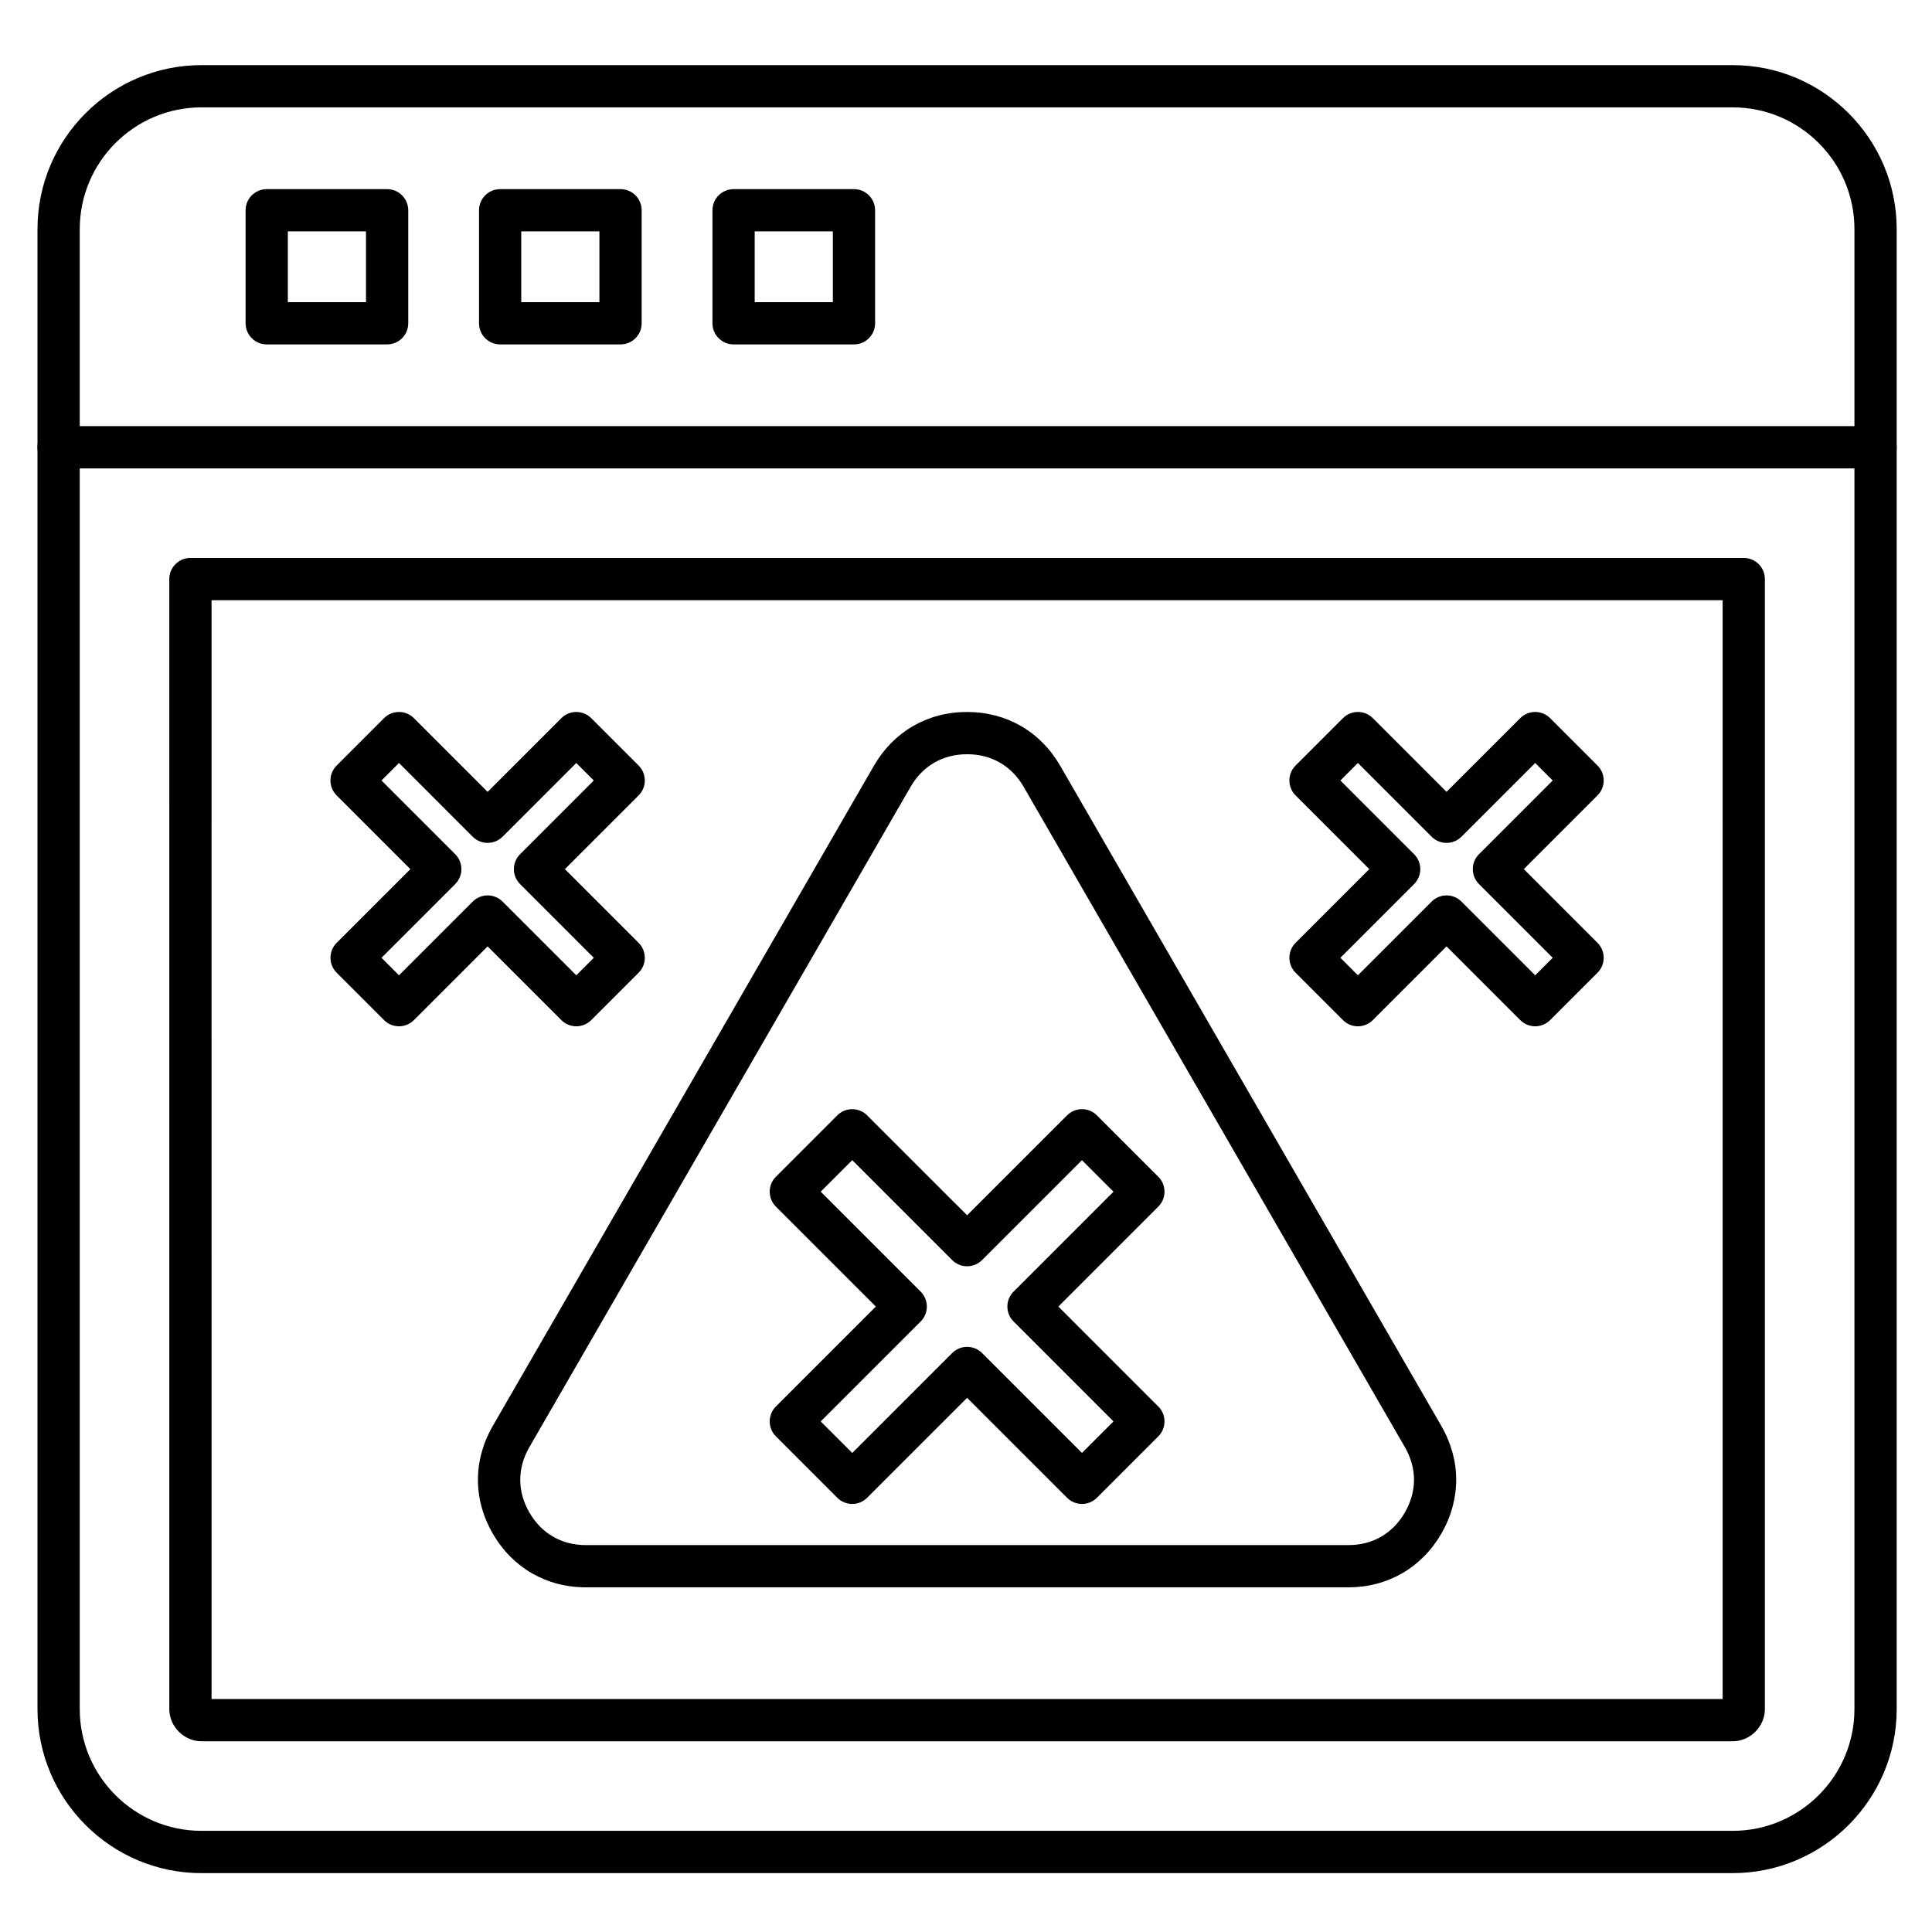
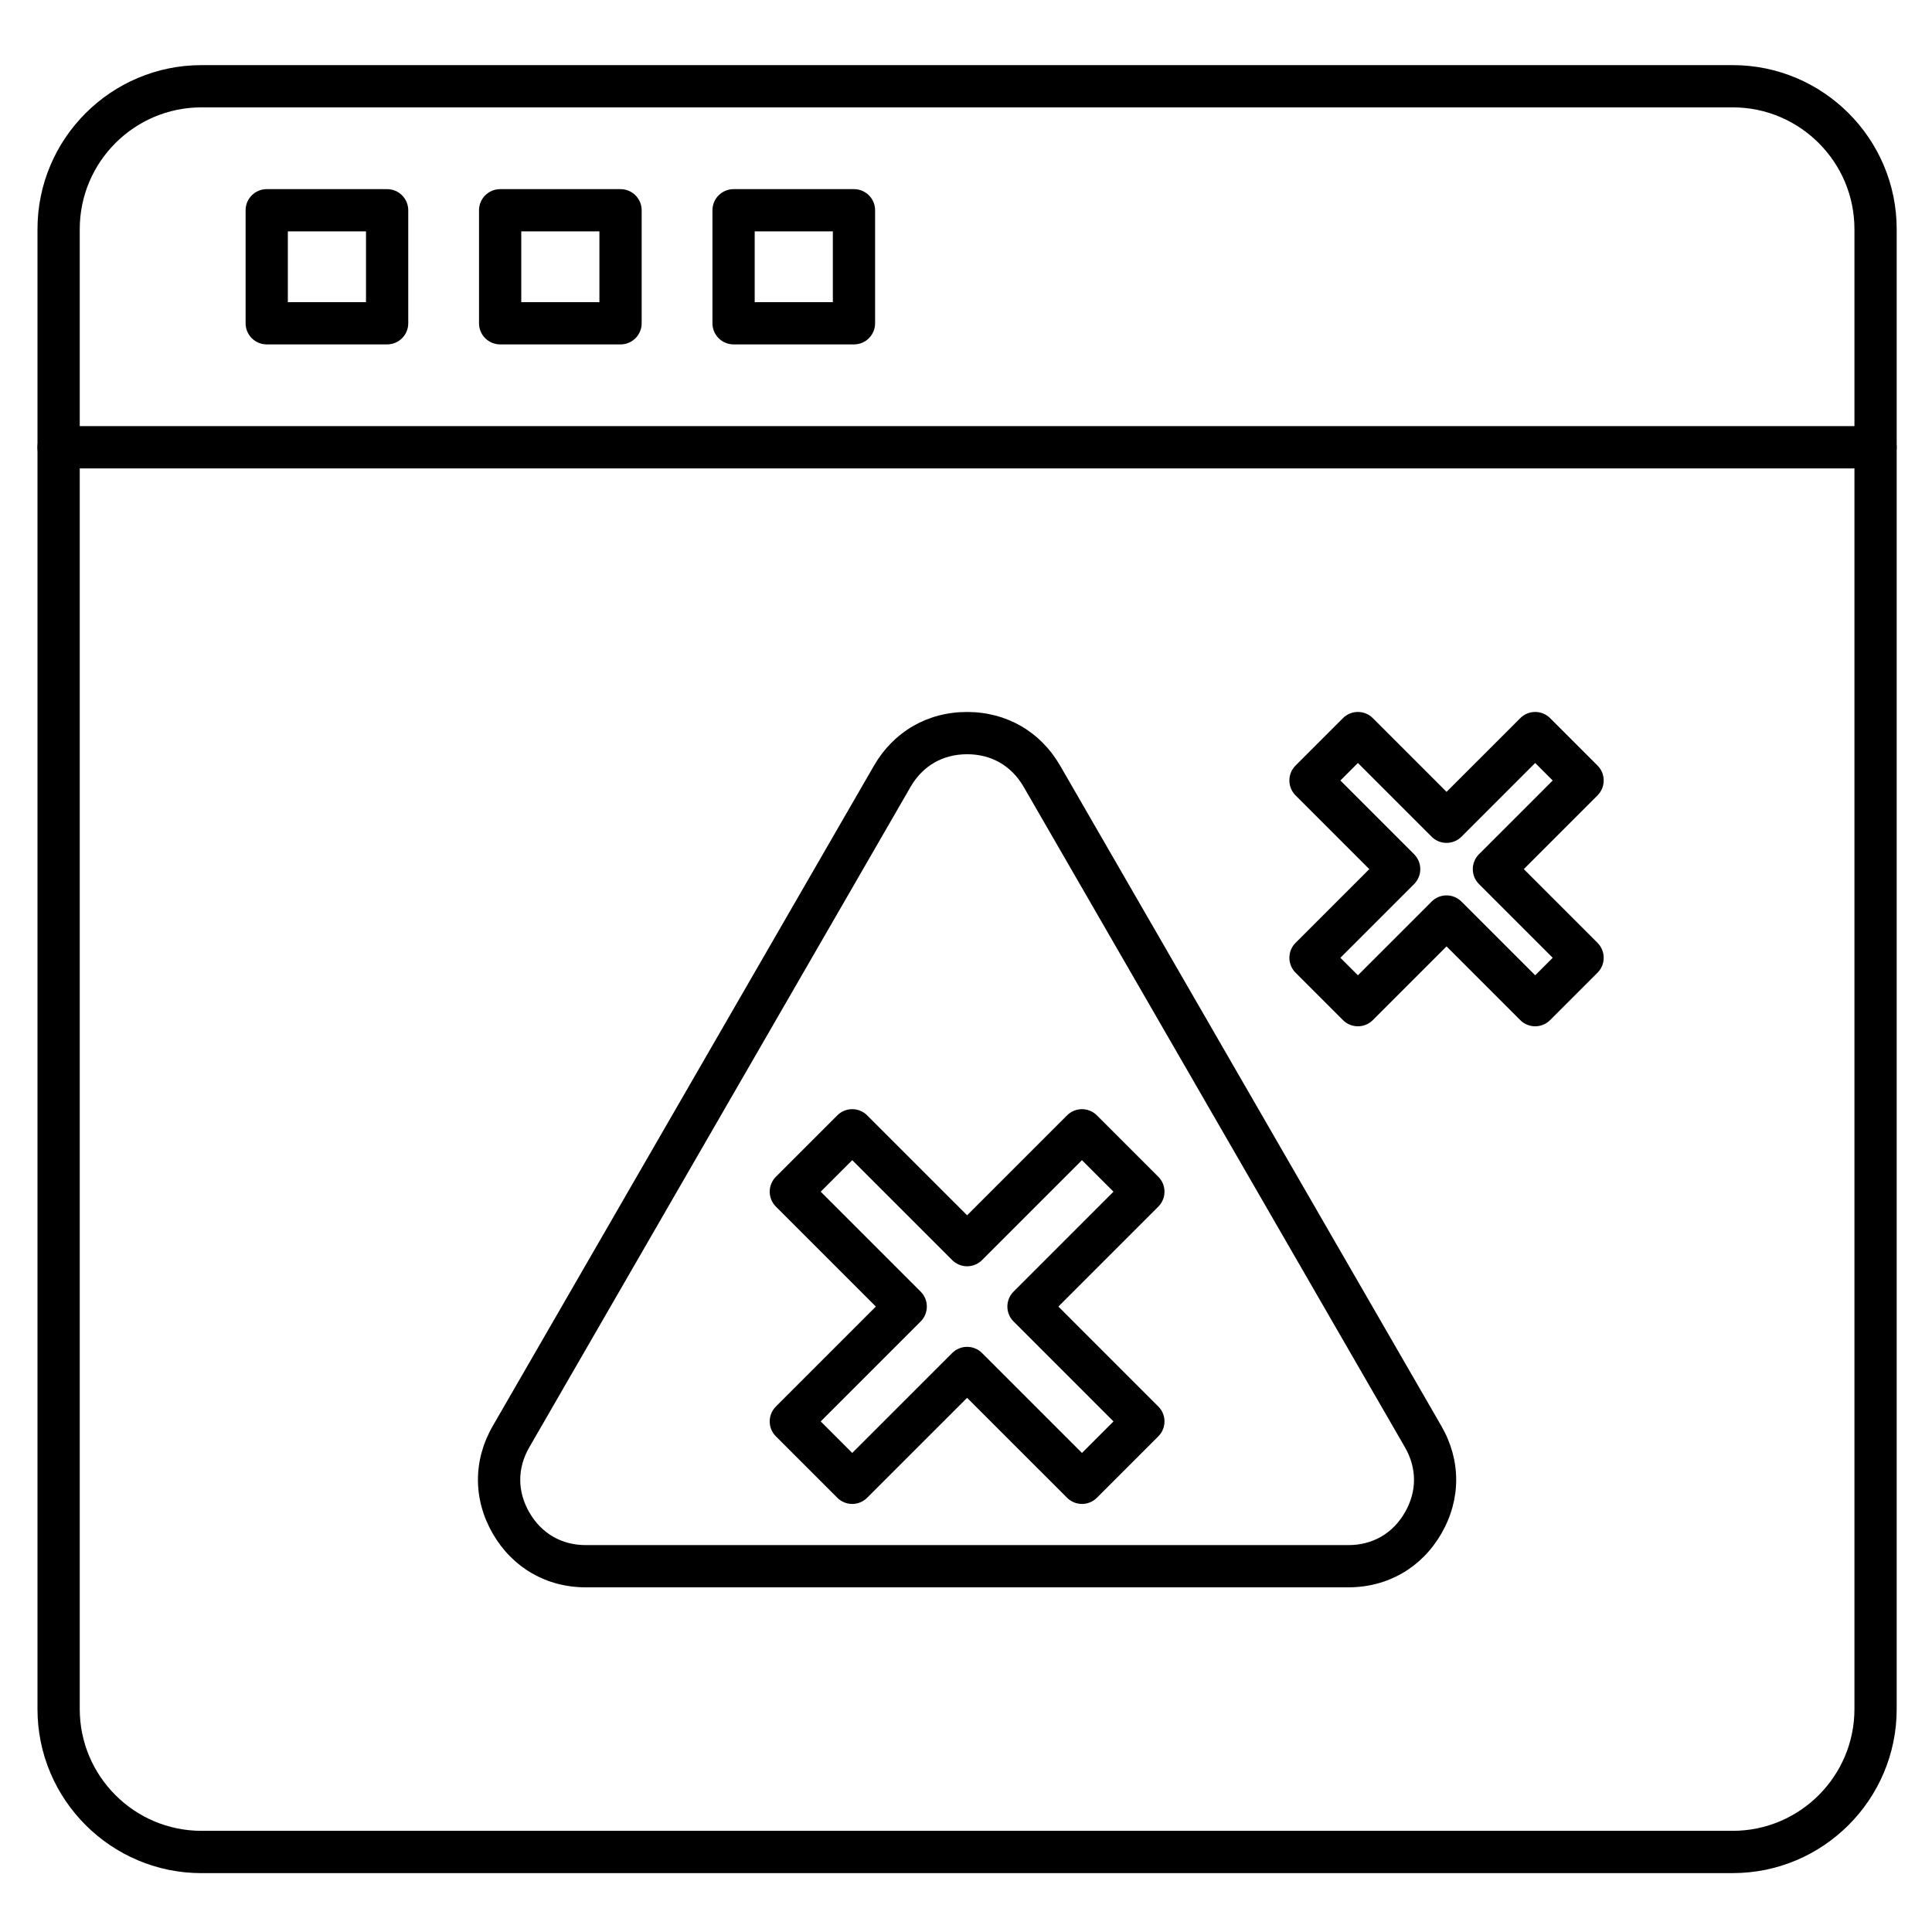
<svg xmlns="http://www.w3.org/2000/svg" fill="#000000" width="800px" height="800px" version="1.1" viewBox="144 144 512 512">
  <g>
    <path d="m603.18 640.4h-405.78c-23.965 0-43.465-19.496-43.465-43.461v-392.22c0-23.965 19.496-43.461 43.465-43.461h405.78c23.965 0 43.461 19.496 43.461 43.461v392.21c0 23.965-19.496 43.465-43.461 43.465zm-405.78-467.95c-17.793 0-32.266 14.477-32.266 32.266v392.21c0 17.793 14.477 32.266 32.266 32.266h405.78c17.793 0 32.266-14.477 32.266-32.266v-392.21c0-17.793-14.477-32.266-32.266-32.266z" />
    <path d="m641.04 268.13h-481.51c-3.09 0-5.598-2.508-5.598-5.598s2.508-5.598 5.598-5.598h481.51c3.094 0 5.598 2.508 5.598 5.598s-2.504 5.598-5.598 5.598z" />
    <path d="m246.59 235.27h-31.906c-3.09 0-5.598-2.508-5.598-5.598v-29.949c0-3.09 2.508-5.598 5.598-5.598h31.906c3.09 0 5.598 2.508 5.598 5.598v29.949c0 3.094-2.504 5.598-5.598 5.598zm-26.309-11.195h20.711v-18.754h-20.711z" />
    <path d="m308.45 235.27h-31.906c-3.09 0-5.598-2.508-5.598-5.598v-29.949c0-3.09 2.508-5.598 5.598-5.598h31.906c3.09 0 5.598 2.508 5.598 5.598v29.949c0 3.094-2.508 5.598-5.598 5.598zm-26.312-11.195h20.711v-18.754h-20.711z" />
    <path d="m370.31 235.27h-31.906c-3.09 0-5.598-2.508-5.598-5.598v-29.949c0-3.09 2.508-5.598 5.598-5.598h31.906c3.09 0 5.598 2.508 5.598 5.598v29.949c0 3.094-2.504 5.598-5.598 5.598zm-26.309-11.195h20.711v-18.754h-20.711z" />
-     <path d="m603.18 605.46h-405.78c-4.625 0-8.531-3.906-8.531-8.531l-0.004-299.47c0-3.09 2.508-5.598 5.598-5.598h411.65c3.094 0 5.598 2.508 5.598 5.598v299.47c0 4.625-3.906 8.531-8.531 8.531zm-403.11-11.195h400.45l-0.004-291.21h-400.45z" />
    <path d="m501.31 564.66h-202.05c-10.457 0-19.453-5.195-24.68-14.25-5.227-9.055-5.227-19.441 0-28.5l101.02-174.98c5.227-9.055 14.223-14.25 24.68-14.25 10.457 0 19.453 5.195 24.68 14.25l101.02 174.98c5.231 9.059 5.231 19.445 0 28.5-5.227 9.055-14.223 14.25-24.68 14.25zm-101.02-220.78c-6.441 0-11.762 3.074-14.984 8.652l-101.02 174.98c-3.223 5.578-3.223 11.727 0 17.305s8.543 8.652 14.984 8.652h202.05c6.441 0 11.766-3.074 14.988-8.652 3.223-5.578 3.223-11.723 0-17.305l-101.02-174.98c-3.223-5.578-8.543-8.652-14.988-8.652z" />
    <path d="m369.85 542.56c-1.434 0-2.863-0.547-3.957-1.641l-16.27-16.27c-2.188-2.184-2.188-5.731 0-7.914l26.484-26.484-26.484-26.484c-2.188-2.184-2.188-5.731 0-7.914l16.27-16.27c2.188-2.188 5.731-2.188 7.918 0l26.484 26.48 26.484-26.48c1.051-1.051 2.473-1.641 3.957-1.641s2.91 0.59 3.957 1.641l16.27 16.27c2.188 2.184 2.188 5.731 0 7.914l-26.48 26.484 26.48 26.484c2.188 2.184 2.188 5.731 0 7.914l-16.27 16.27c-1.051 1.051-2.473 1.641-3.957 1.641s-2.91-0.59-3.957-1.641l-26.488-26.48-26.484 26.48c-1.09 1.094-2.523 1.641-3.957 1.641zm-8.352-21.867 8.355 8.355 26.484-26.48c1.051-1.051 2.473-1.641 3.957-1.641s2.91 0.59 3.957 1.641l26.48 26.48 8.355-8.355-26.48-26.484c-2.188-2.184-2.188-5.731 0-7.914l26.48-26.484-8.355-8.355-26.48 26.48c-1.051 1.051-2.473 1.641-3.957 1.641s-2.91-0.59-3.957-1.641l-26.484-26.48-8.355 8.355 26.484 26.484c2.188 2.184 2.188 5.731 0 7.914z" />
-     <path d="m296.72 415.98c-1.484 0-2.91-0.59-3.957-1.641l-19.535-19.535-19.535 19.535c-1.051 1.051-2.473 1.641-3.957 1.641s-2.91-0.59-3.957-1.641l-12.559-12.559c-2.188-2.188-2.188-5.731 0-7.918l19.531-19.531-19.535-19.535c-2.188-2.188-2.188-5.731 0-7.918l12.559-12.559c2.188-2.184 5.731-2.184 7.918 0l19.535 19.535 19.535-19.535c2.188-2.184 5.731-2.184 7.918 0l12.559 12.559c1.051 1.051 1.641 2.473 1.641 3.957s-0.59 2.91-1.641 3.957l-19.535 19.535 19.535 19.535c2.188 2.188 2.188 5.731 0 7.918l-12.559 12.559c-1.051 1.051-2.477 1.641-3.961 1.641zm-23.492-34.691c1.484 0 2.91 0.59 3.957 1.641l19.535 19.535 4.641-4.641-19.535-19.535c-1.051-1.051-1.641-2.473-1.641-3.957s0.59-2.91 1.641-3.957l19.535-19.535-4.641-4.641-19.535 19.535c-2.188 2.184-5.731 2.184-7.918 0l-19.527-19.539-4.641 4.641 19.535 19.535c2.188 2.188 2.188 5.731 0 7.918l-19.535 19.535 4.641 4.641 19.535-19.535c1.043-1.051 2.469-1.641 3.953-1.641z" />
    <path d="m550.84 415.98c-1.484 0-2.91-0.59-3.957-1.641l-19.535-19.535-19.535 19.535c-1.051 1.051-2.473 1.641-3.957 1.641s-2.91-0.59-3.957-1.641l-12.559-12.559c-2.184-2.188-2.184-5.731 0-7.918l19.535-19.535-19.535-19.535c-2.188-2.188-2.188-5.731 0-7.918l12.559-12.559c2.184-2.184 5.731-2.184 7.914 0l19.535 19.535 19.535-19.535c2.184-2.184 5.731-2.184 7.914 0l12.559 12.559c2.188 2.188 2.188 5.731 0 7.918l-19.535 19.535 19.535 19.535c2.188 2.188 2.188 5.731 0 7.918l-12.559 12.559c-1.047 1.047-2.469 1.641-3.957 1.641zm-23.492-34.691c1.434 0 2.867 0.547 3.957 1.641l19.535 19.535 4.641-4.641-19.535-19.535c-1.051-1.051-1.641-2.473-1.641-3.957s0.59-2.91 1.641-3.957l19.535-19.535-4.641-4.641-19.535 19.535c-2.184 2.184-5.731 2.184-7.914 0l-19.535-19.535-4.641 4.641 19.535 19.535c1.051 1.051 1.641 2.473 1.641 3.957s-0.59 2.91-1.641 3.957l-19.535 19.535 4.641 4.641 19.535-19.535c1.094-1.094 2.527-1.641 3.957-1.641z" />
  </g>
</svg>